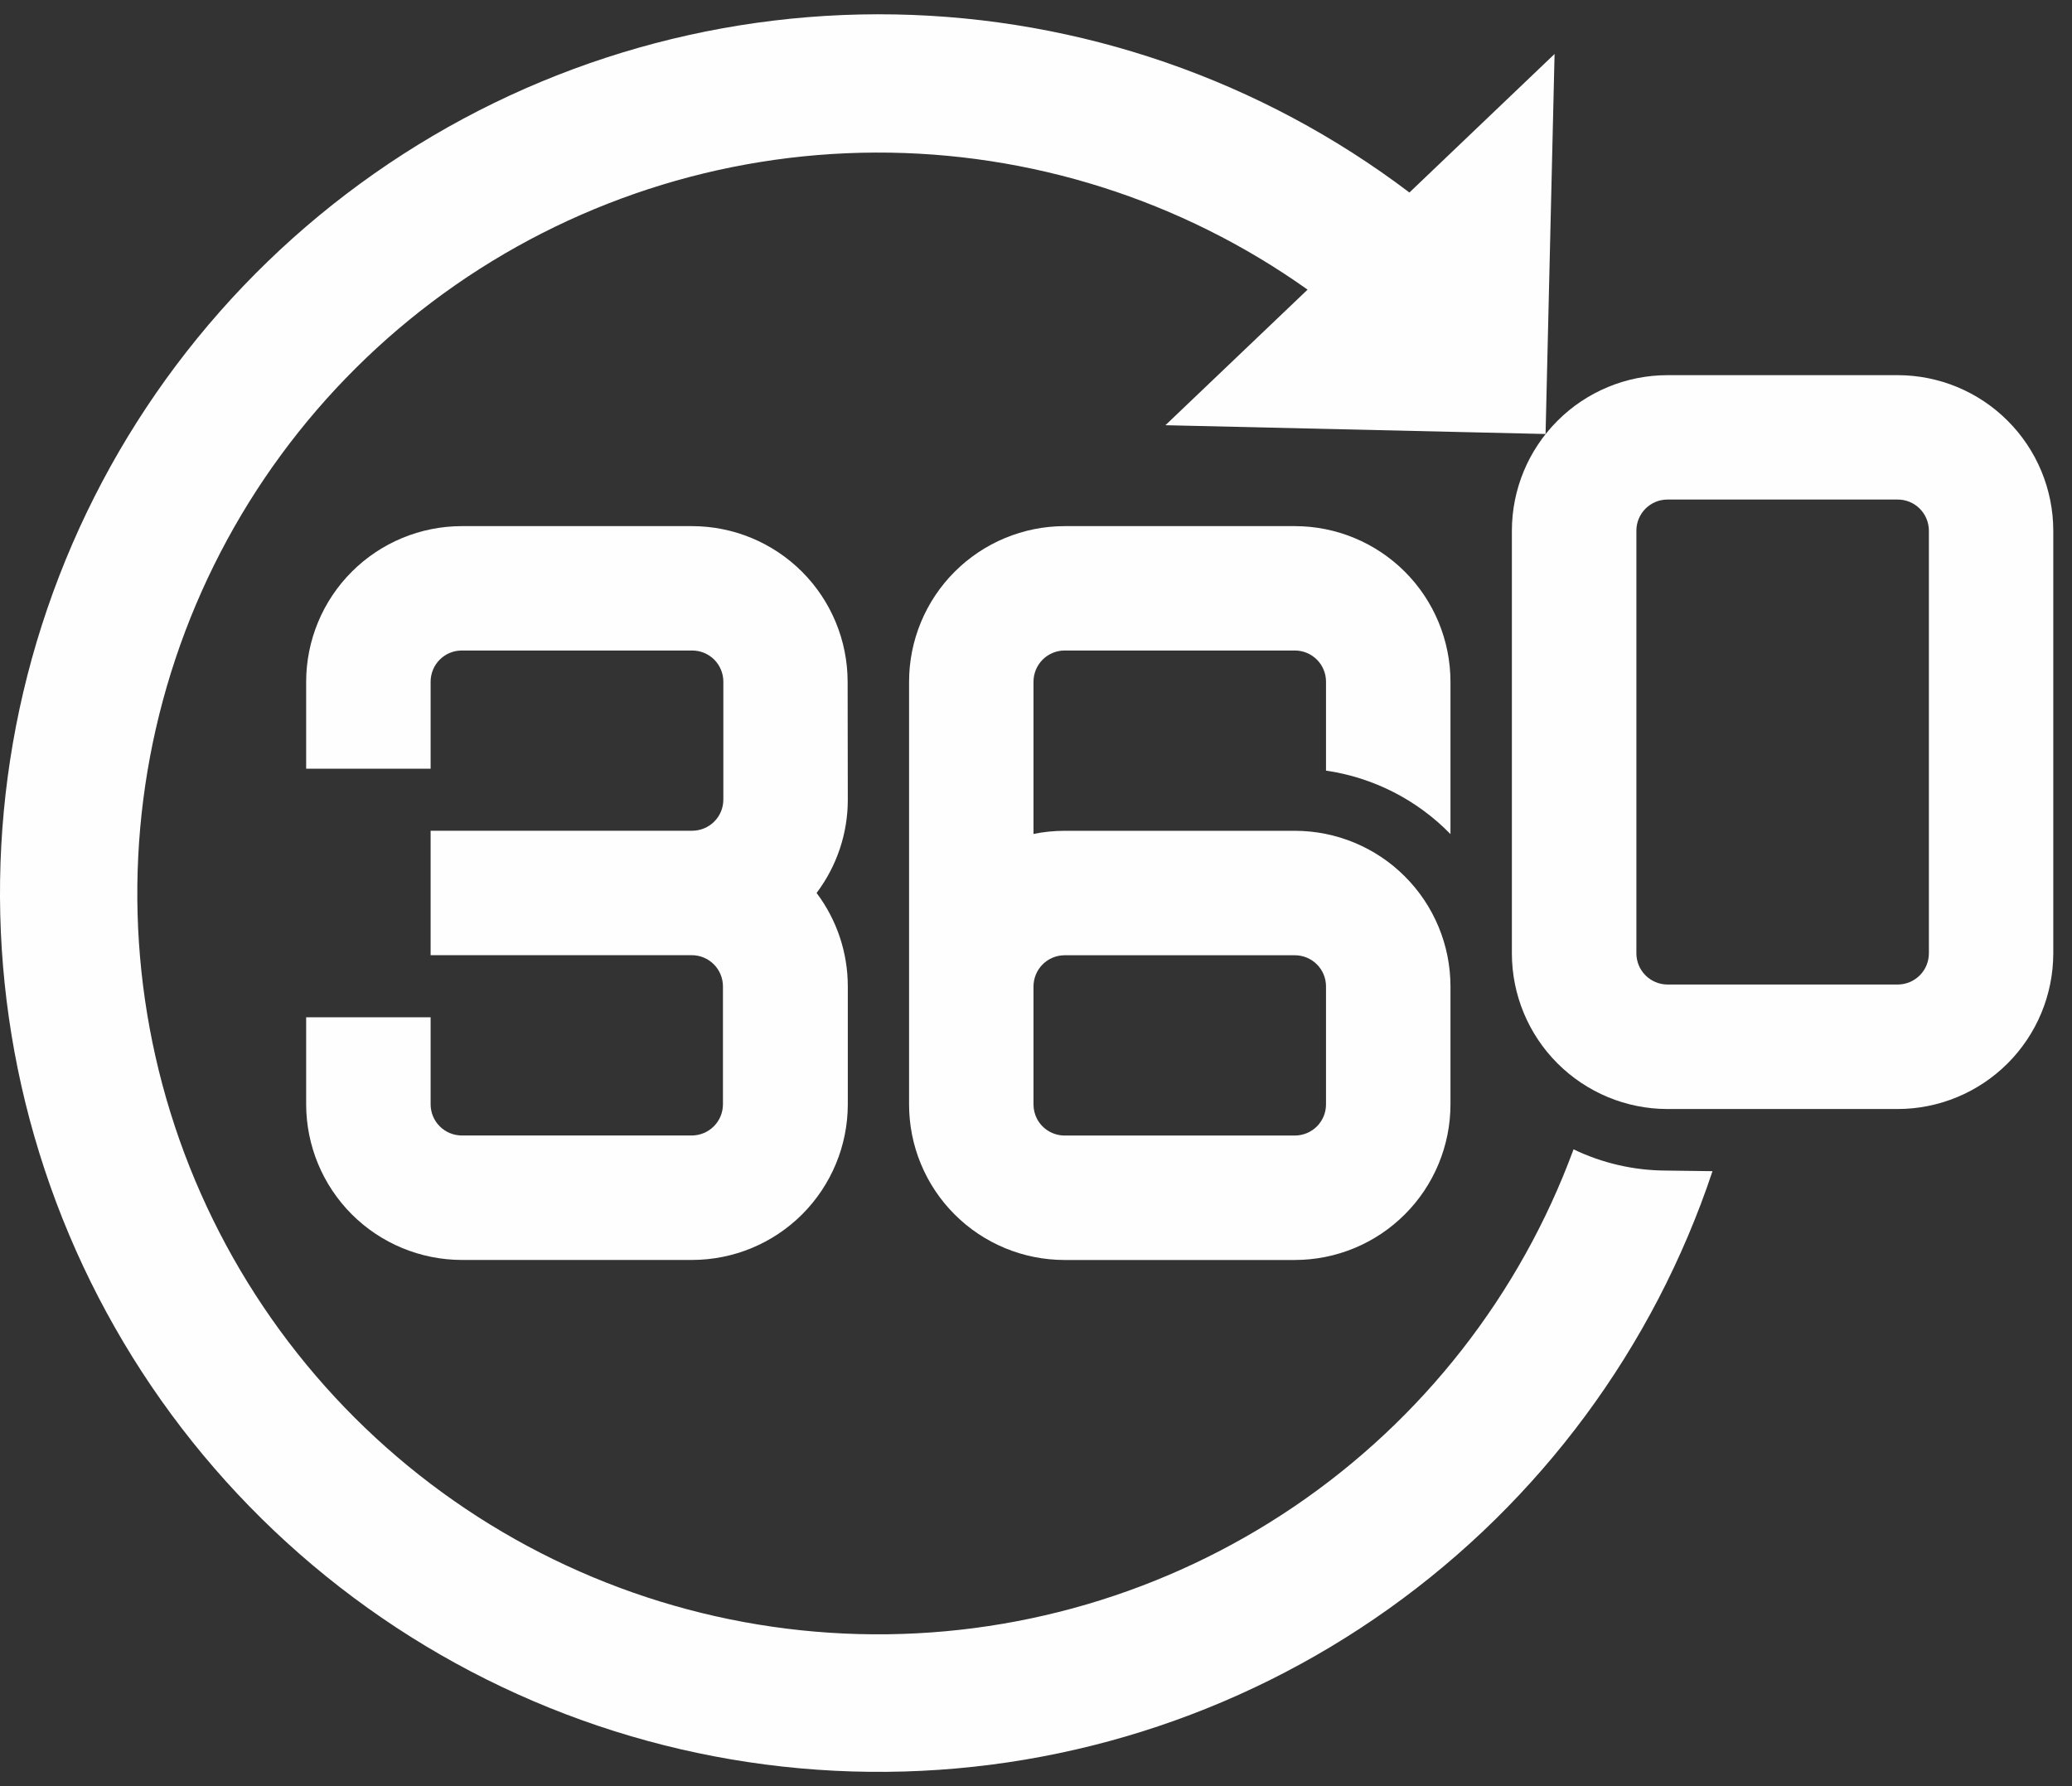
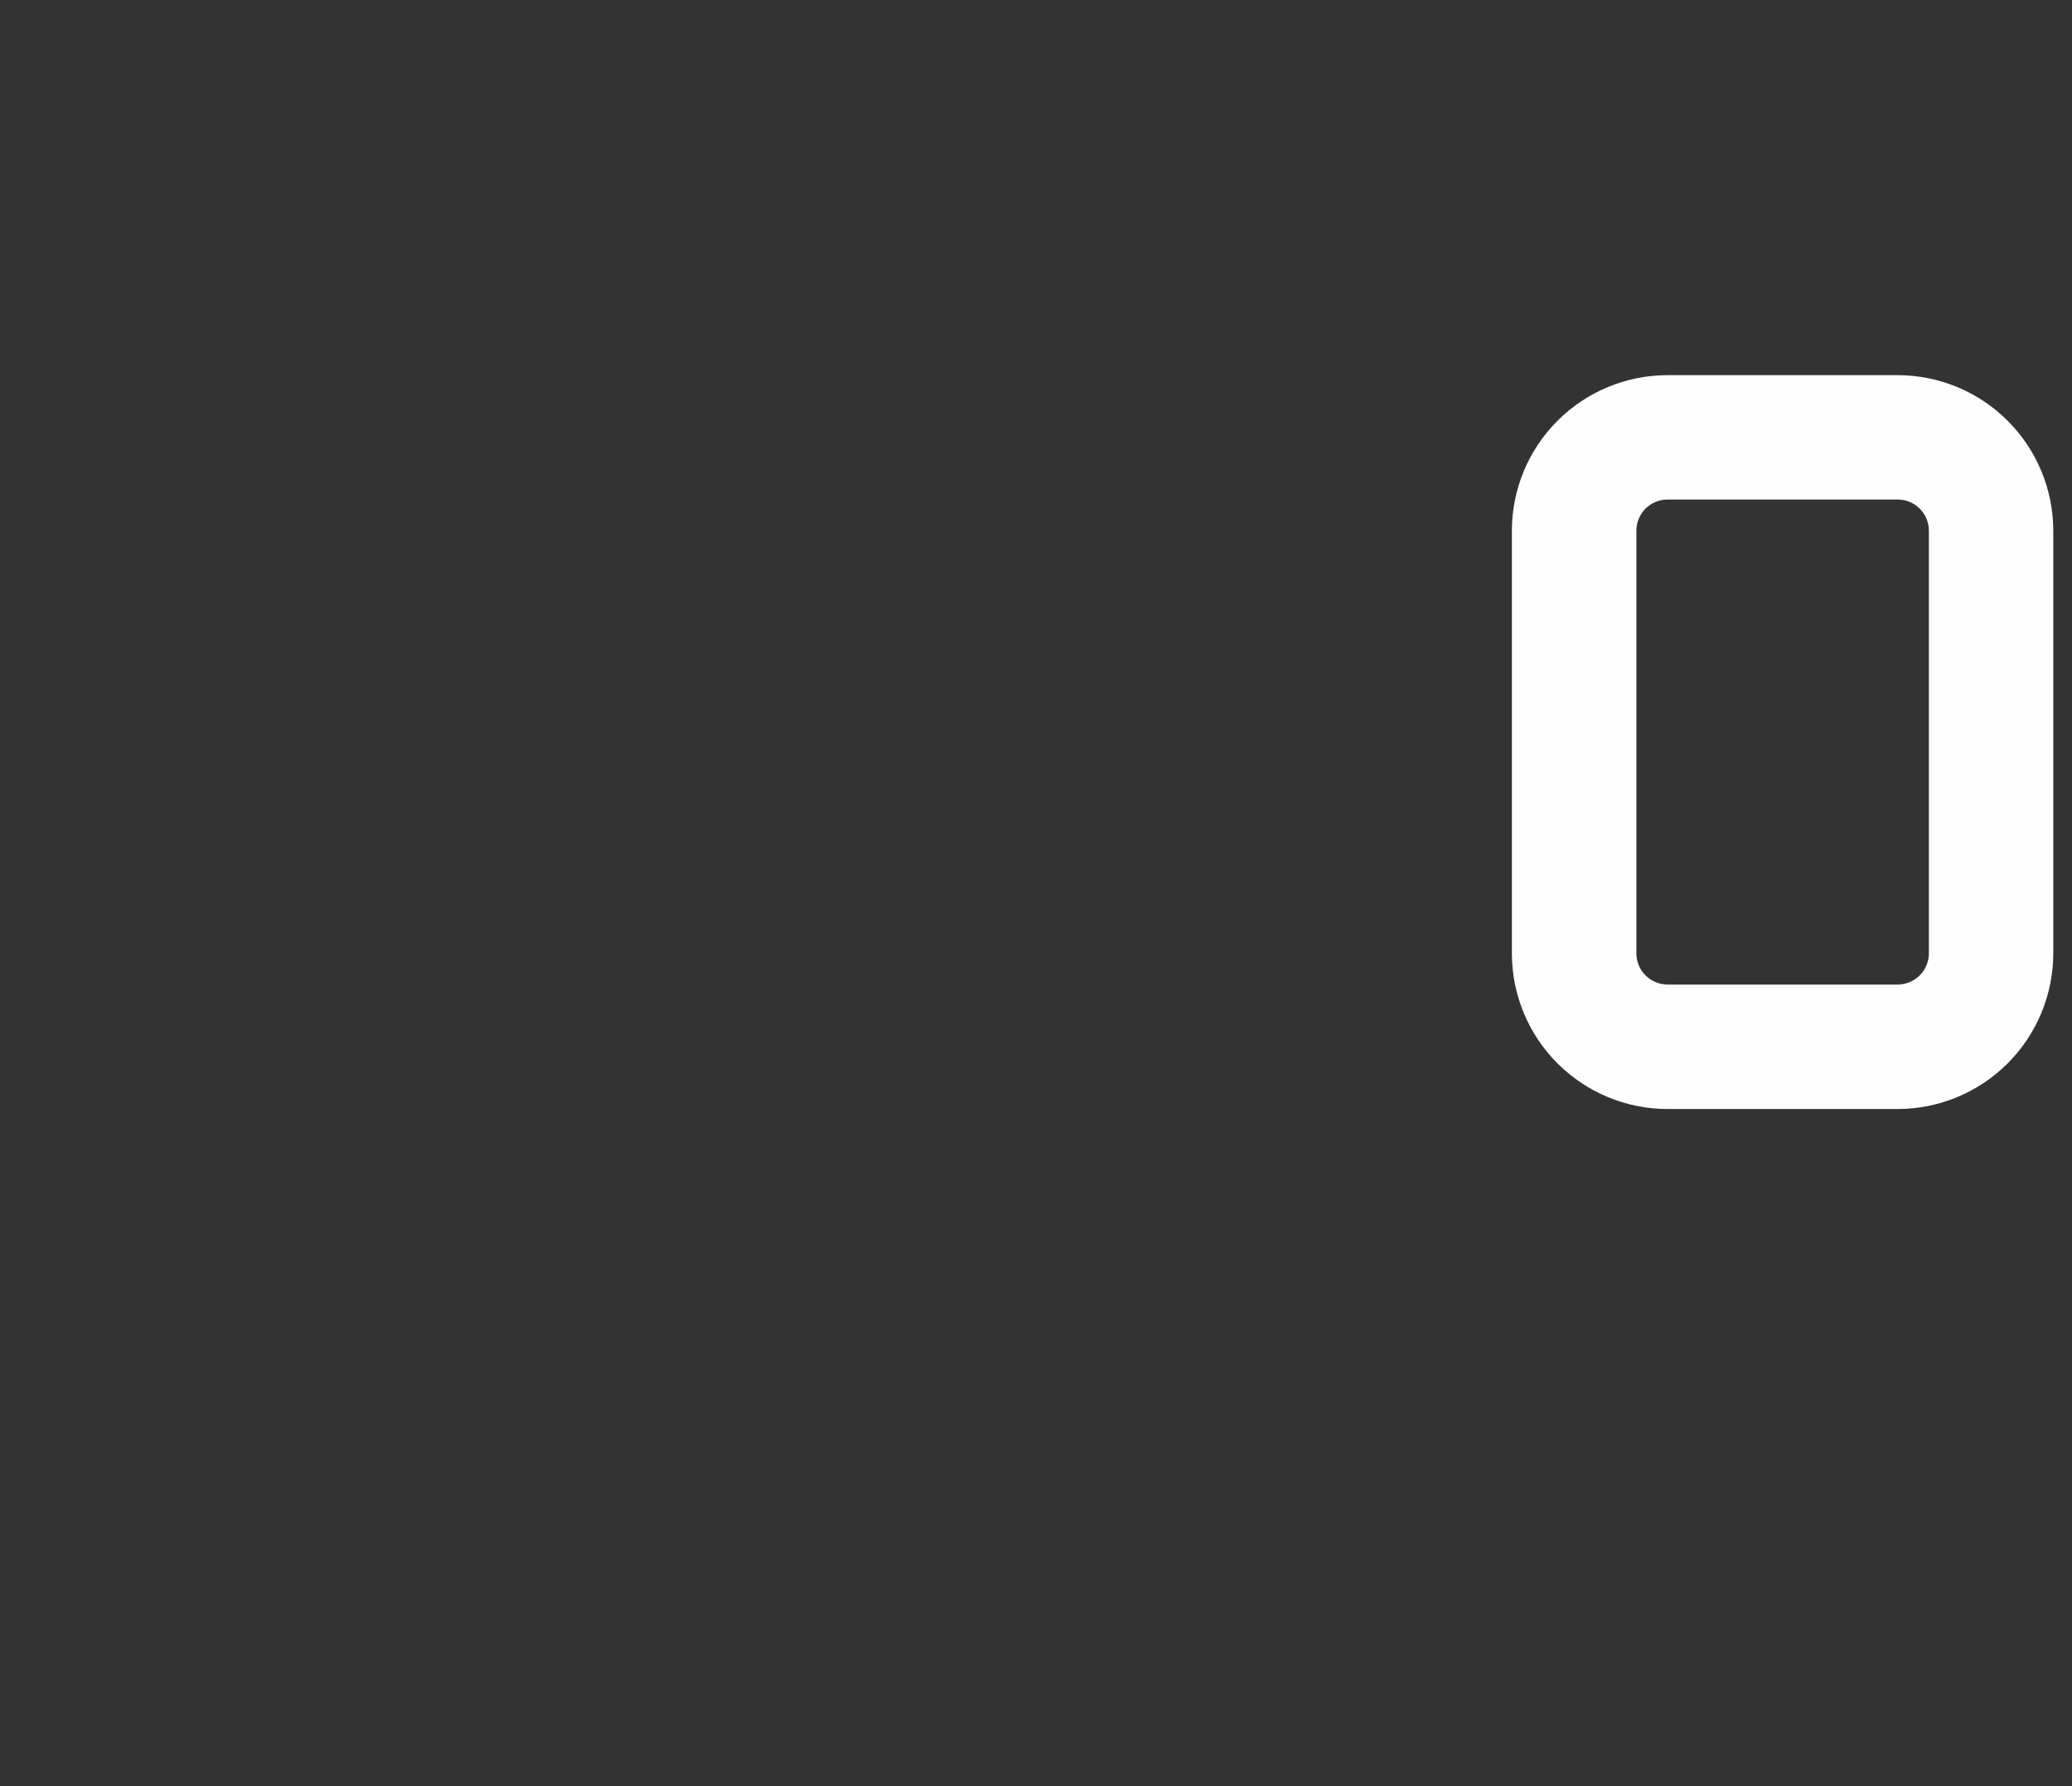
<svg xmlns="http://www.w3.org/2000/svg" width="58" height="50" viewBox="0 0 58 50" fill="none">
  <rect x="0" y="0" width="58" height="50" fill="#333333" stroke="none" />
  <path d="M53.123 31.045H46.675C45.521 31.044 44.414 30.584 43.598 29.768C42.781 28.952 42.322 27.845 42.321 26.69V14.856C42.322 13.702 42.781 12.595 43.598 11.779C44.414 10.962 45.521 10.503 46.675 10.502H53.121C54.276 10.503 55.383 10.962 56.199 11.779C57.016 12.595 57.475 13.702 57.476 14.856V26.69C57.474 27.844 57.015 28.951 56.199 29.767C55.383 30.583 54.277 31.043 53.123 31.045ZM46.677 13.984C46.446 13.984 46.225 14.075 46.061 14.239C45.898 14.402 45.806 14.624 45.806 14.855V26.689C45.807 26.919 45.898 27.141 46.062 27.304C46.225 27.467 46.446 27.559 46.677 27.56H53.123C53.354 27.559 53.575 27.467 53.738 27.304C53.902 27.141 53.993 26.919 53.994 26.689V14.855C53.993 14.624 53.902 14.403 53.738 14.239C53.575 14.076 53.354 13.984 53.123 13.984H46.677Z" fill="#FEFEFF" />
-   <path d="M40.602 23.349V19.081C40.6 17.927 40.141 16.82 39.325 16.004C38.508 15.188 37.402 14.729 36.247 14.728H29.801C28.647 14.729 27.541 15.188 26.724 16.004C25.908 16.82 25.448 17.927 25.447 19.081V28.38V30.916C25.447 31.488 25.559 32.055 25.778 32.583C25.997 33.112 26.317 33.592 26.722 33.996C27.126 34.401 27.606 34.721 28.135 34.94C28.663 35.159 29.23 35.271 29.801 35.271H36.247C37.402 35.27 38.509 34.811 39.325 33.994C40.142 33.178 40.601 32.071 40.602 30.916V27.611C40.601 26.457 40.142 25.35 39.325 24.534C38.509 23.717 37.402 23.258 36.247 23.257H29.801C29.509 23.257 29.217 23.286 28.93 23.345V19.081C28.931 18.85 29.023 18.629 29.186 18.465C29.349 18.302 29.571 18.21 29.801 18.21H36.247C36.478 18.21 36.699 18.302 36.863 18.465C37.026 18.629 37.118 18.85 37.118 19.081V21.572C38.443 21.765 39.668 22.39 40.602 23.349ZM28.93 27.611C28.931 27.381 29.023 27.159 29.186 26.996C29.349 26.833 29.571 26.741 29.801 26.741H36.247C36.478 26.741 36.699 26.833 36.863 26.996C37.026 27.159 37.118 27.381 37.118 27.611V30.916C37.118 31.147 37.026 31.369 36.863 31.532C36.699 31.695 36.478 31.787 36.247 31.787H29.801C29.643 31.787 29.488 31.744 29.353 31.663C29.217 31.582 29.106 31.465 29.031 31.326C28.965 31.2 28.93 31.06 28.93 30.918V27.611Z" fill="#FEFEFF" />
-   <path d="M23.727 19.081C23.725 17.927 23.266 16.82 22.45 16.004C21.633 15.188 20.527 14.729 19.372 14.728H12.925C11.771 14.729 10.664 15.188 9.848 16.004C9.031 16.82 8.572 17.927 8.57 19.081V21.518H12.054V19.081C12.055 18.85 12.146 18.629 12.31 18.465C12.473 18.302 12.694 18.21 12.925 18.21H19.377C19.608 18.21 19.829 18.302 19.993 18.465C20.156 18.629 20.248 18.85 20.248 19.081V22.384C20.248 22.614 20.157 22.835 19.994 22.998C19.832 23.161 19.612 23.253 19.382 23.255H12.054V26.739H19.366C19.597 26.739 19.818 26.831 19.981 26.994C20.145 27.158 20.236 27.379 20.237 27.61V30.915C20.236 31.146 20.145 31.367 19.981 31.53C19.818 31.693 19.597 31.785 19.366 31.786H12.925C12.694 31.785 12.473 31.693 12.31 31.53C12.146 31.367 12.055 31.146 12.054 30.915V28.477H8.57V30.915C8.572 32.069 9.031 33.176 9.847 33.993C10.664 34.809 11.77 35.268 12.925 35.27H19.377C20.532 35.268 21.639 34.809 22.455 33.993C23.271 33.176 23.731 32.069 23.732 30.915V27.61C23.732 26.667 23.425 25.75 22.858 24.997C23.426 24.244 23.733 23.327 23.732 22.384L23.727 19.081Z" fill="#FEFEFF" />
-   <path d="M46.636 32.768C45.739 32.765 44.855 32.562 44.047 32.174C42.549 36.244 39.813 39.742 36.224 42.175C32.635 44.609 28.373 45.857 24.038 45.743C19.703 45.629 15.512 44.159 12.056 41.539C8.6 38.92 6.052 35.283 4.77 31.14C3.488 26.997 3.538 22.556 4.911 18.443C6.284 14.329 8.912 10.75 12.426 8.208C15.939 5.666 20.161 4.289 24.498 4.271C28.834 4.253 33.068 5.595 36.602 8.108L32.623 11.903L43.264 12.149L43.516 1.511L39.453 5.389C35.302 2.245 30.26 0.499 25.053 0.404C19.846 0.308 14.743 1.867 10.479 4.857C6.214 7.846 3.009 12.112 1.324 17.039C-0.362 21.967 -0.44 27.302 1.101 32.277C2.641 37.252 5.721 41.609 9.896 44.722C14.071 47.835 19.127 49.543 24.334 49.599C29.541 49.656 34.633 48.058 38.874 45.036C43.116 42.015 46.289 37.725 47.937 32.785L46.636 32.768Z" fill="#FEFEFF" />
</svg>